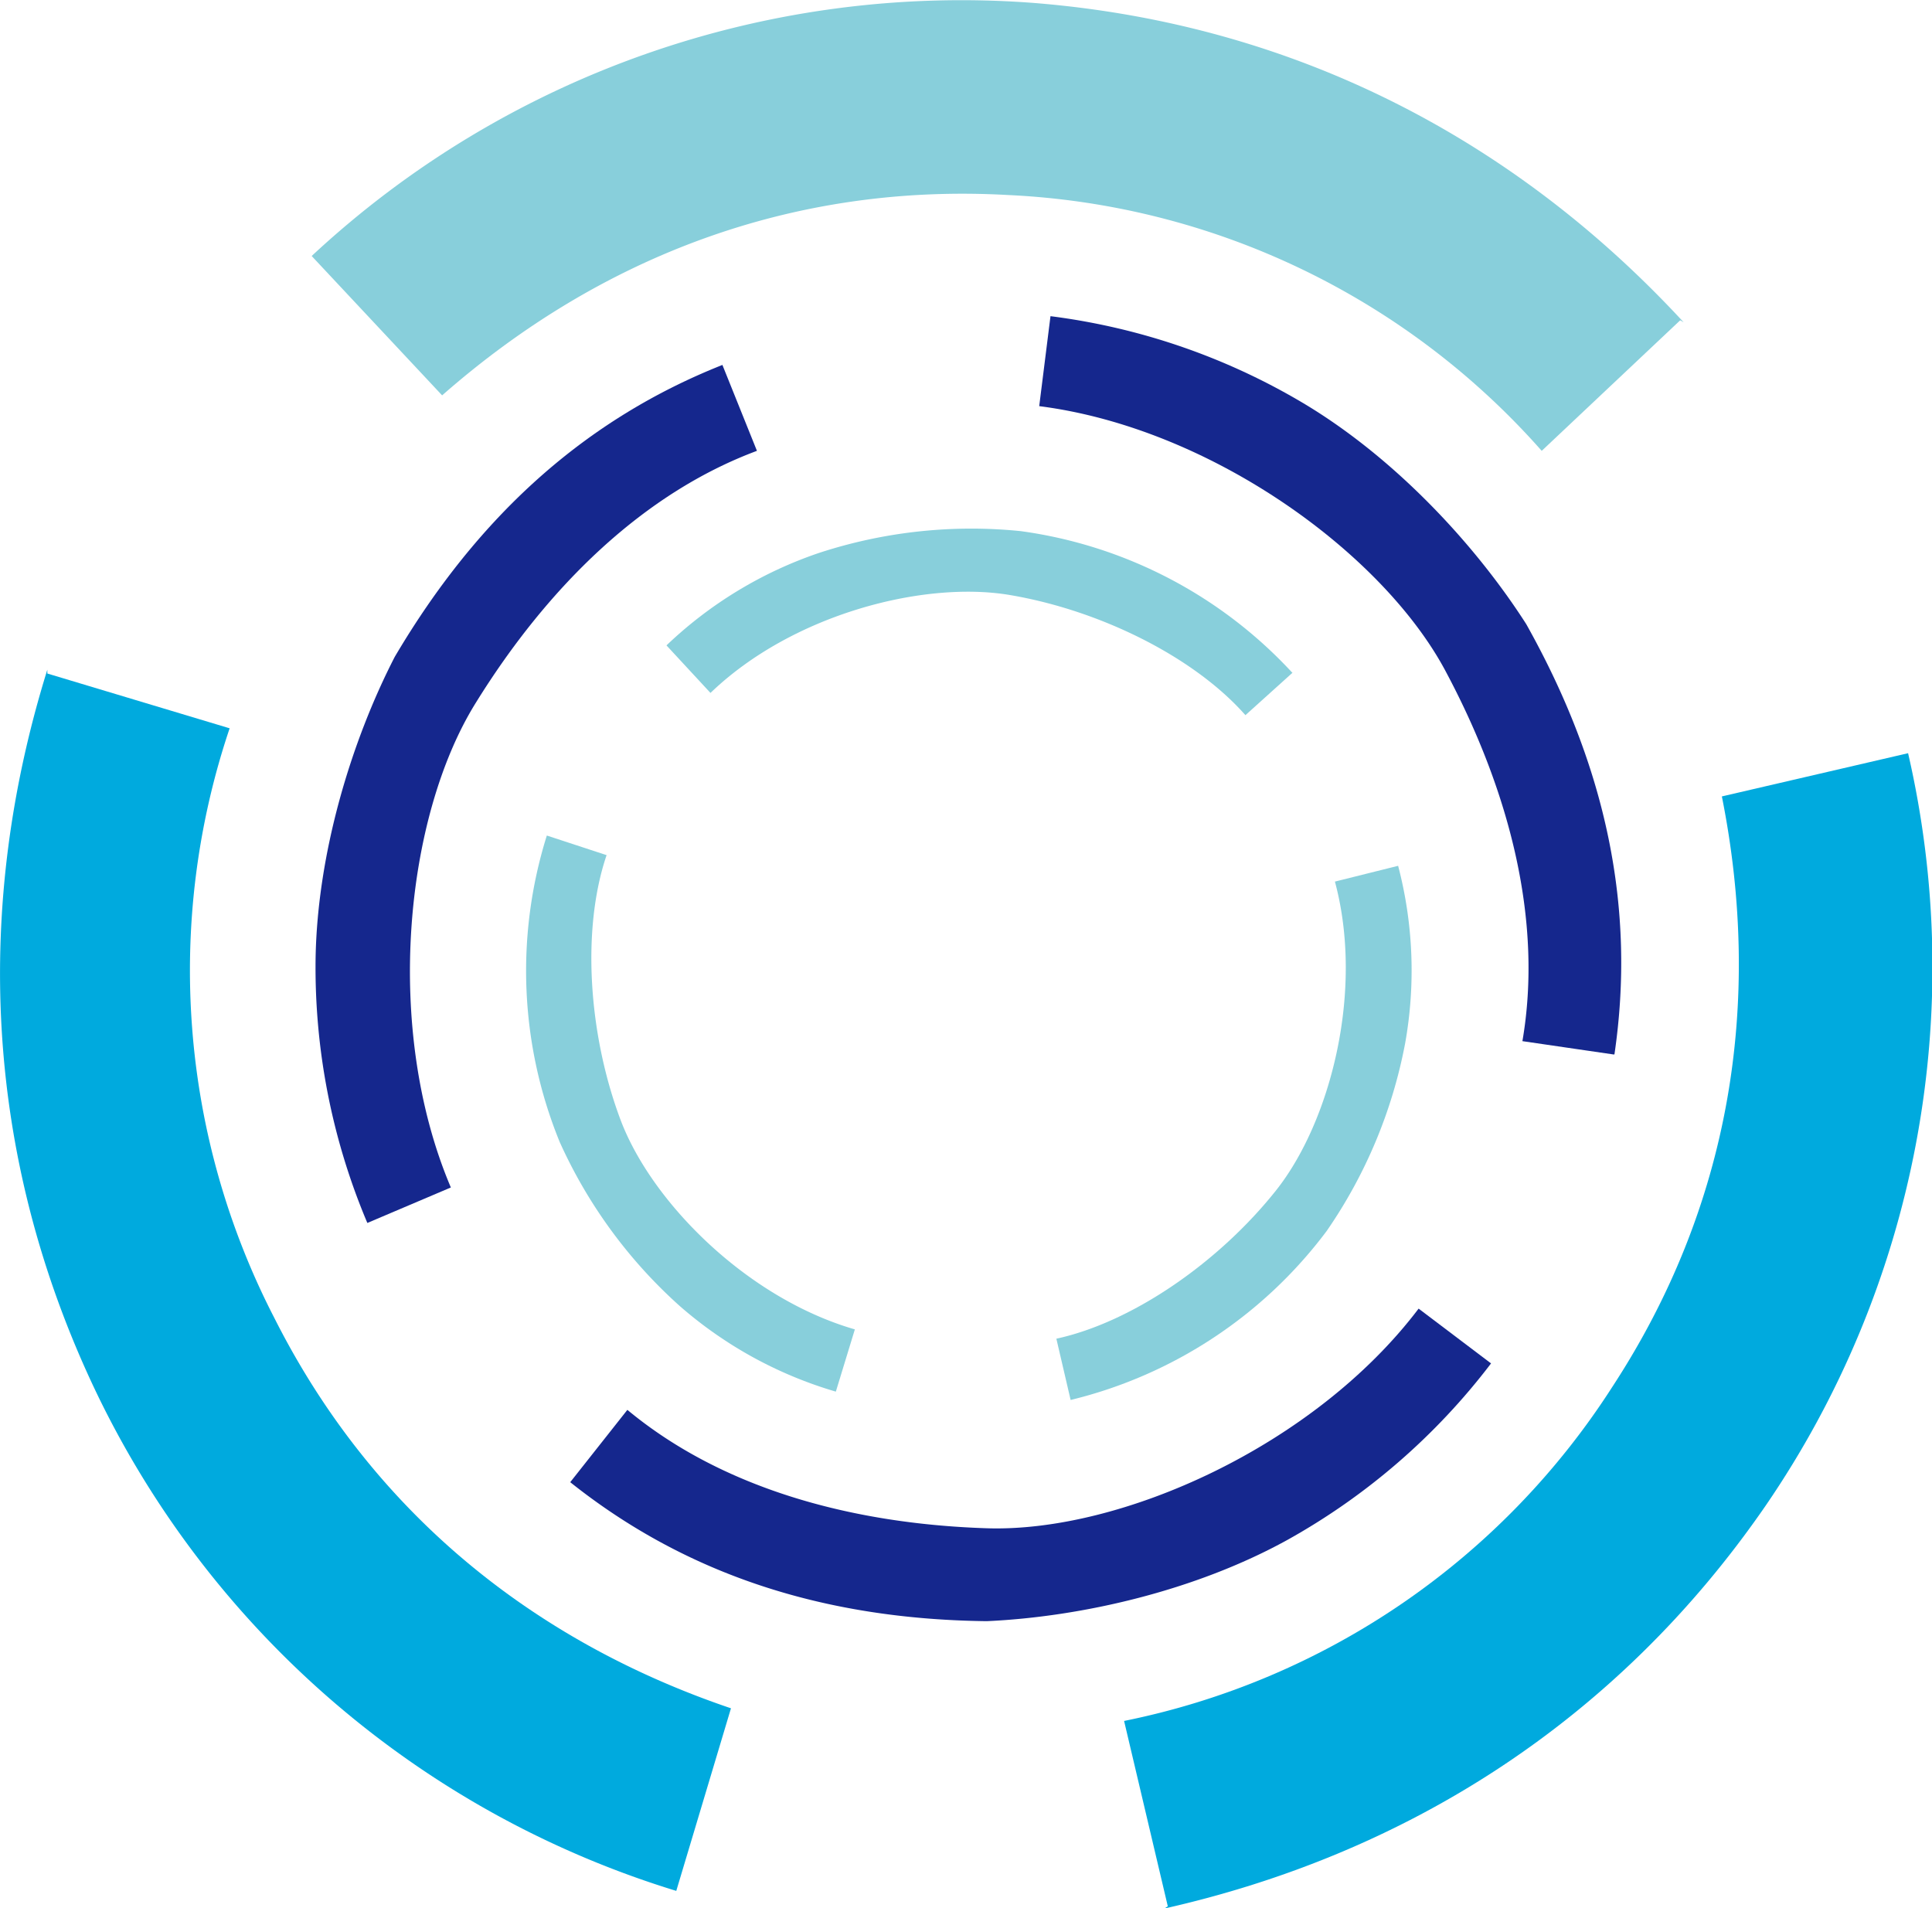
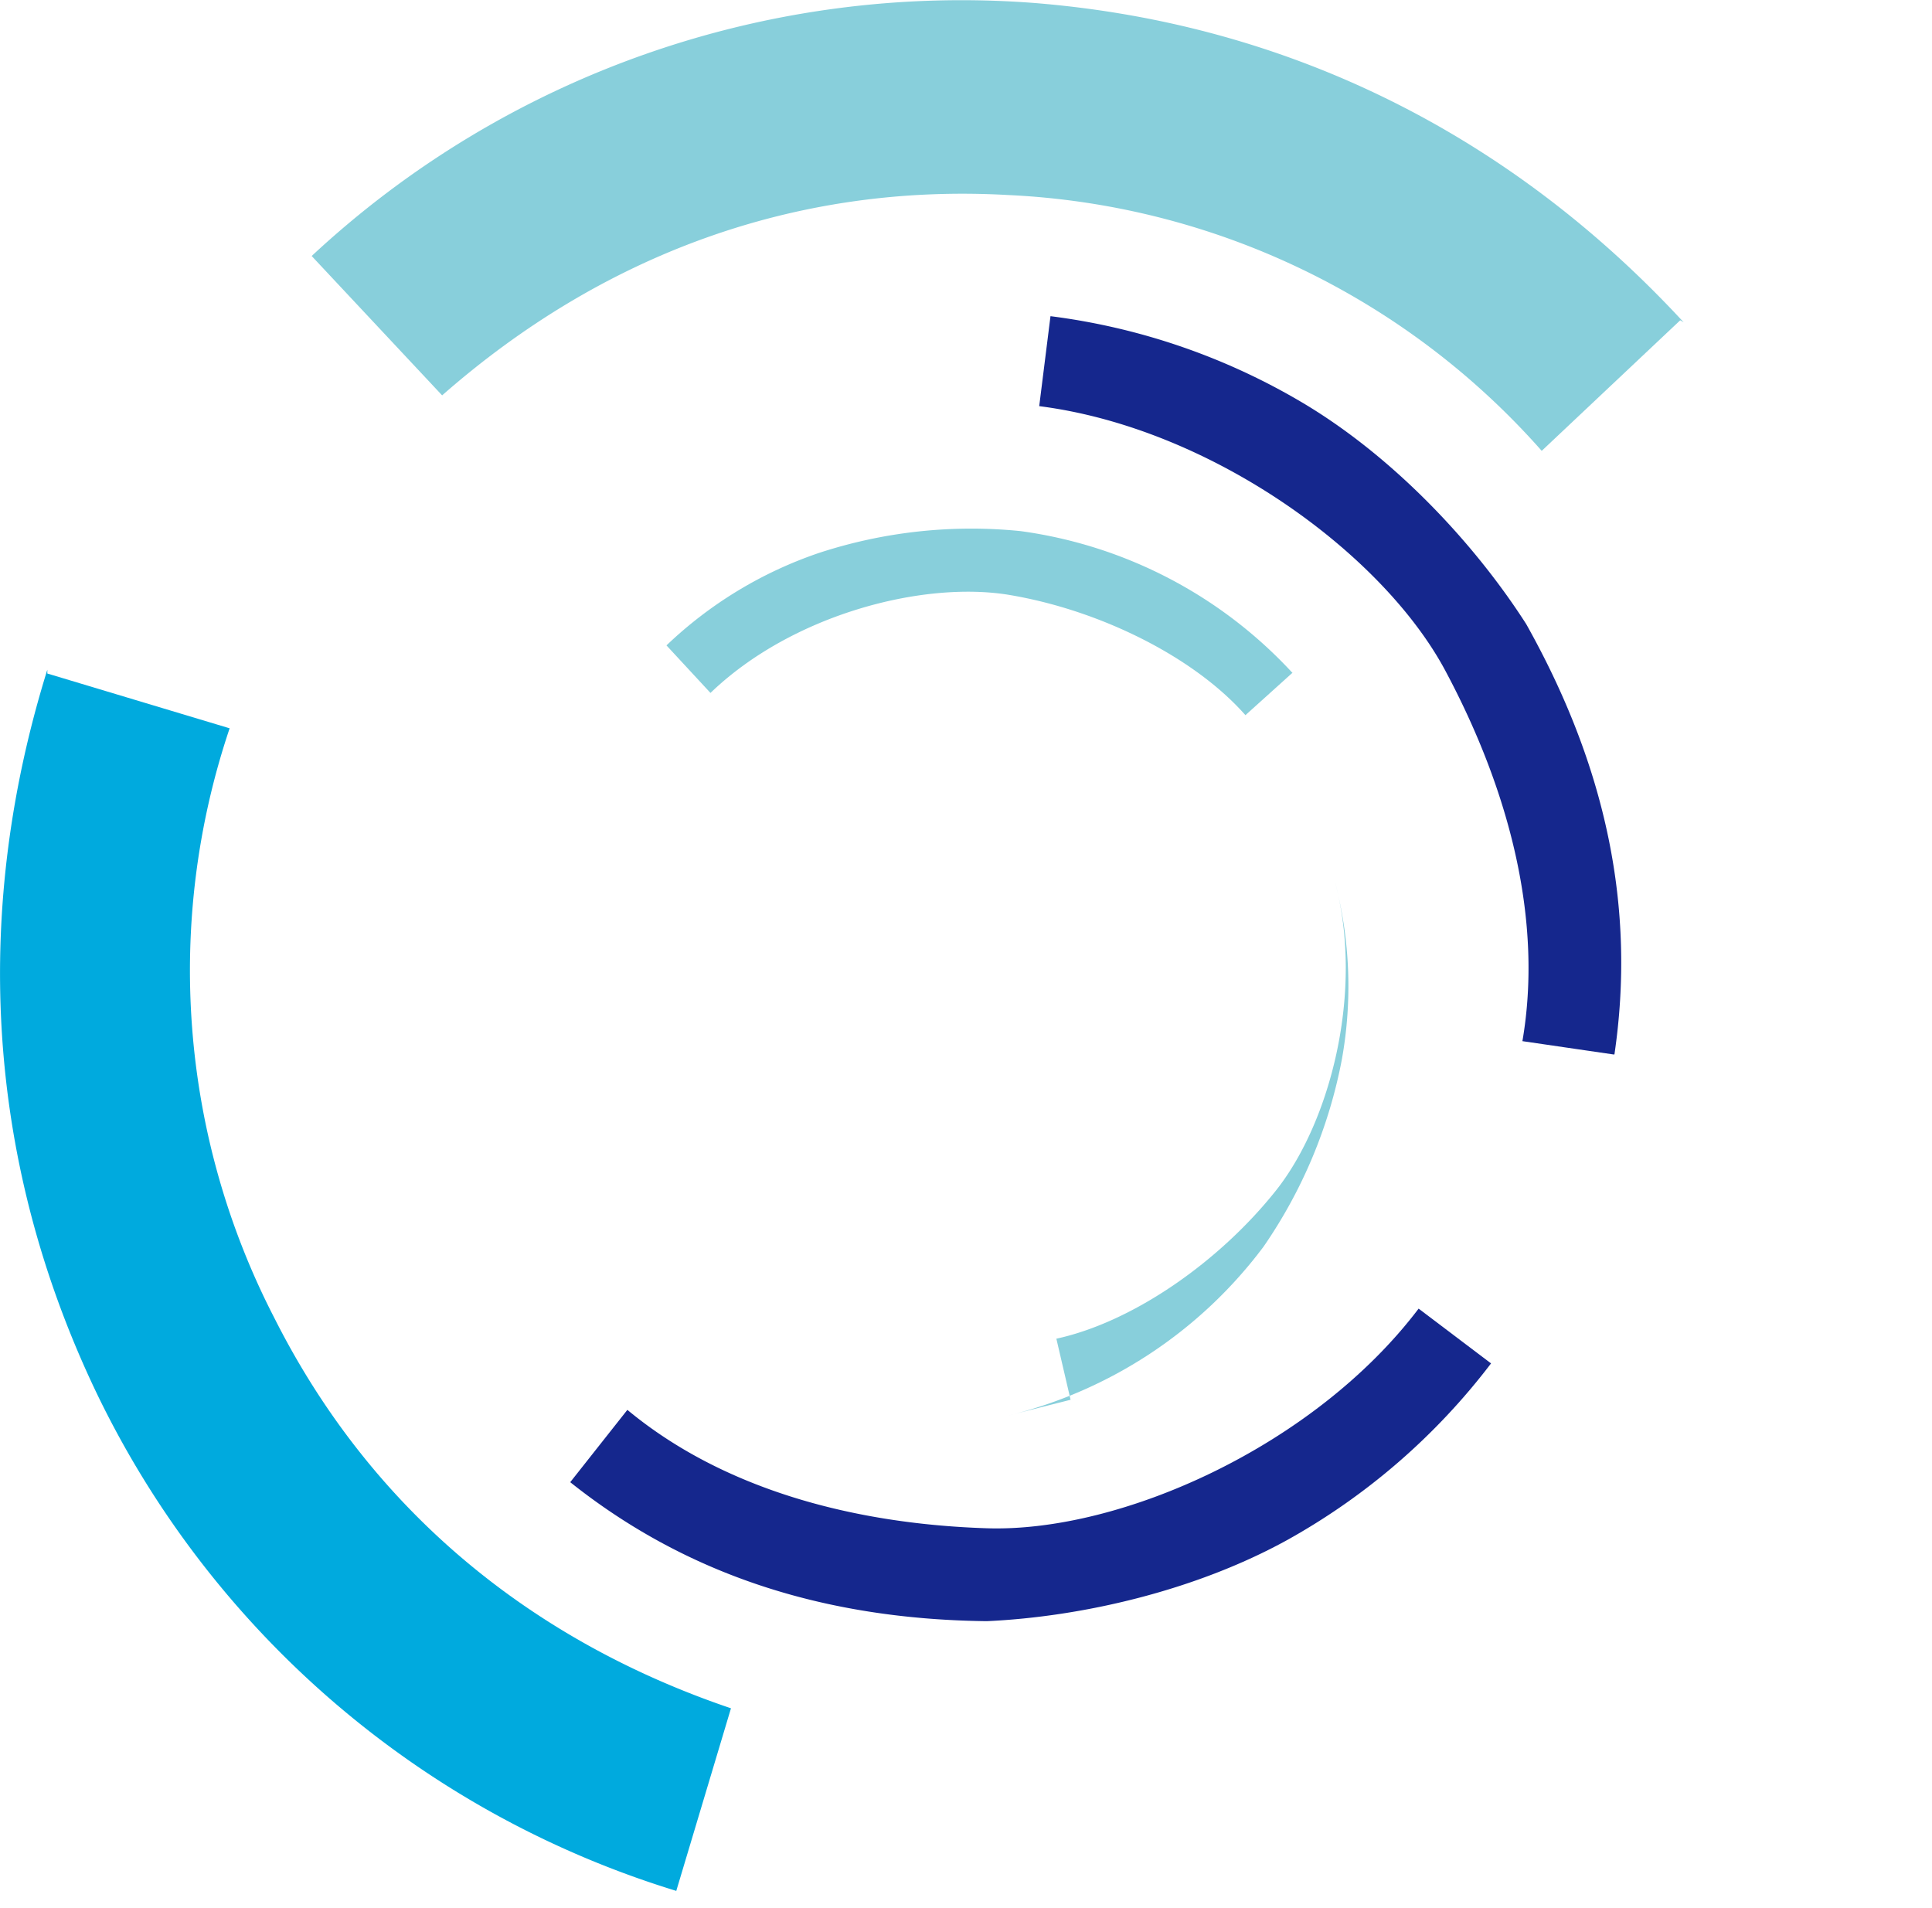
<svg xmlns="http://www.w3.org/2000/svg" id="logo_final" data-name="logo final" viewBox="0 0 197.12 194.7">
  <defs>
    <style>.cls-1{fill:#88cfdb;}.cls-2{fill:#15278d;}.cls-3{fill:#00aade;}</style>
  </defs>
  <title>logo solo</title>
  <path class="cls-1" d="M212.84,211.08l-4.77,4.3c-5.29-6-14.94-10.74-24.1-12.27-8.81-1.46-22.17,2-30.48,10L149,208.26a42.11,42.11,0,0,1,15.52-9.42,49.93,49.93,0,0,1,20.61-2.24,46.22,46.22,0,0,1,27.75,14.48" transform="translate(-81 -142.41)" />
-   <path class="cls-1" d="M190.23,285.23,188.78,279c7.84-1.71,16.64-7.86,22.42-15.14,5.55-7,9-20.36,6-31.5l6.45-1.61a42.15,42.15,0,0,1,.71,18.14,50,50,0,0,1-8,19.12,46.26,46.26,0,0,1-26.12,17.24" transform="translate(-81 -142.41)" />
-   <path class="cls-1" d="M136.79,227.66l6.1,2c-2.58,7.6-1.84,18.32,1.42,27,3.14,8.36,12.84,18.18,23.91,21.39l-1.94,6.35a42.19,42.19,0,0,1-15.92-8.73,50,50,0,0,1-12.25-16.73,46.16,46.16,0,0,1-1.32-31.27" transform="translate(-81 -142.41)" />
-   <path class="cls-2" d="M154.72,179.68l3.51,8.73c-11.49,4.28-21.27,13.71-28.73,25.78-7.2,11.64-9.38,33.17-2.5,49.38l-8.52,3.62a66.9,66.9,0,0,1-5.28-27c.18-10.73,3.64-22.14,8.07-30.75,8.49-14.4,19.47-24.26,33.45-29.8" transform="translate(-81 -142.41)" />
+   <path class="cls-1" d="M190.23,285.23,188.78,279c7.84-1.71,16.64-7.86,22.42-15.14,5.55-7,9-20.36,6-31.5a42.15,42.15,0,0,1,.71,18.14,50,50,0,0,1-8,19.12,46.26,46.26,0,0,1-26.12,17.24" transform="translate(-81 -142.41)" />
  <path class="cls-2" d="M245.64,250l-9.31-1.36c2.08-12.08-1.17-25.27-7.86-37.79-6.45-12.07-24-24.78-41.44-27l1.15-9.18a66.94,66.94,0,0,1,26,9c9.19,5.54,17.32,14.27,22.54,22.42,8.18,14.58,11.19,29,9,43.9" transform="translate(-81 -142.41)" />
  <path class="cls-2" d="M139.18,293.64l5.83-7.38c9.43,7.83,22.47,11.62,36.66,12.08,13.68.45,33.44-8.37,44.07-22.41l7.39,5.59a67.12,67.12,0,0,1-20.76,18c-9.4,5.19-21,7.86-30.69,8.3-16.72-.19-30.74-4.81-42.5-14.18" transform="translate(-81 -142.41)" />
  <path class="cls-3" d="M85.83,211.13l18.6,5.59A77.33,77.33,0,0,0,109,276.9c9.87,19.58,26.18,32.9,46.58,39.81L150,335.34a97.21,97.21,0,0,1-59.19-50.89C79.14,260,78.42,234.53,85.83,210.74" transform="translate(-81 -142.41)" />
-   <path class="cls-3" d="M200.15,336.91,195.69,318a77.37,77.37,0,0,0,49.81-34.08c12-18.34,15.4-39.13,11.18-60.25l19-4.41A97.18,97.18,0,0,1,261.17,296c-15.35,22.3-37.06,35.66-61.37,41.14" transform="translate(-81 -142.41)" />
  <path class="cls-1" d="M252.43,175.09,238.3,188.41a77.39,77.39,0,0,0-54.43-26.1c-21.89-1.24-41.58,6.23-57.76,20.44L112.8,168.53a97.24,97.24,0,0,1,73.67-25.82c27,2.16,49.41,14.27,66.31,32.58" transform="translate(-81 -142.41)" />
</svg>